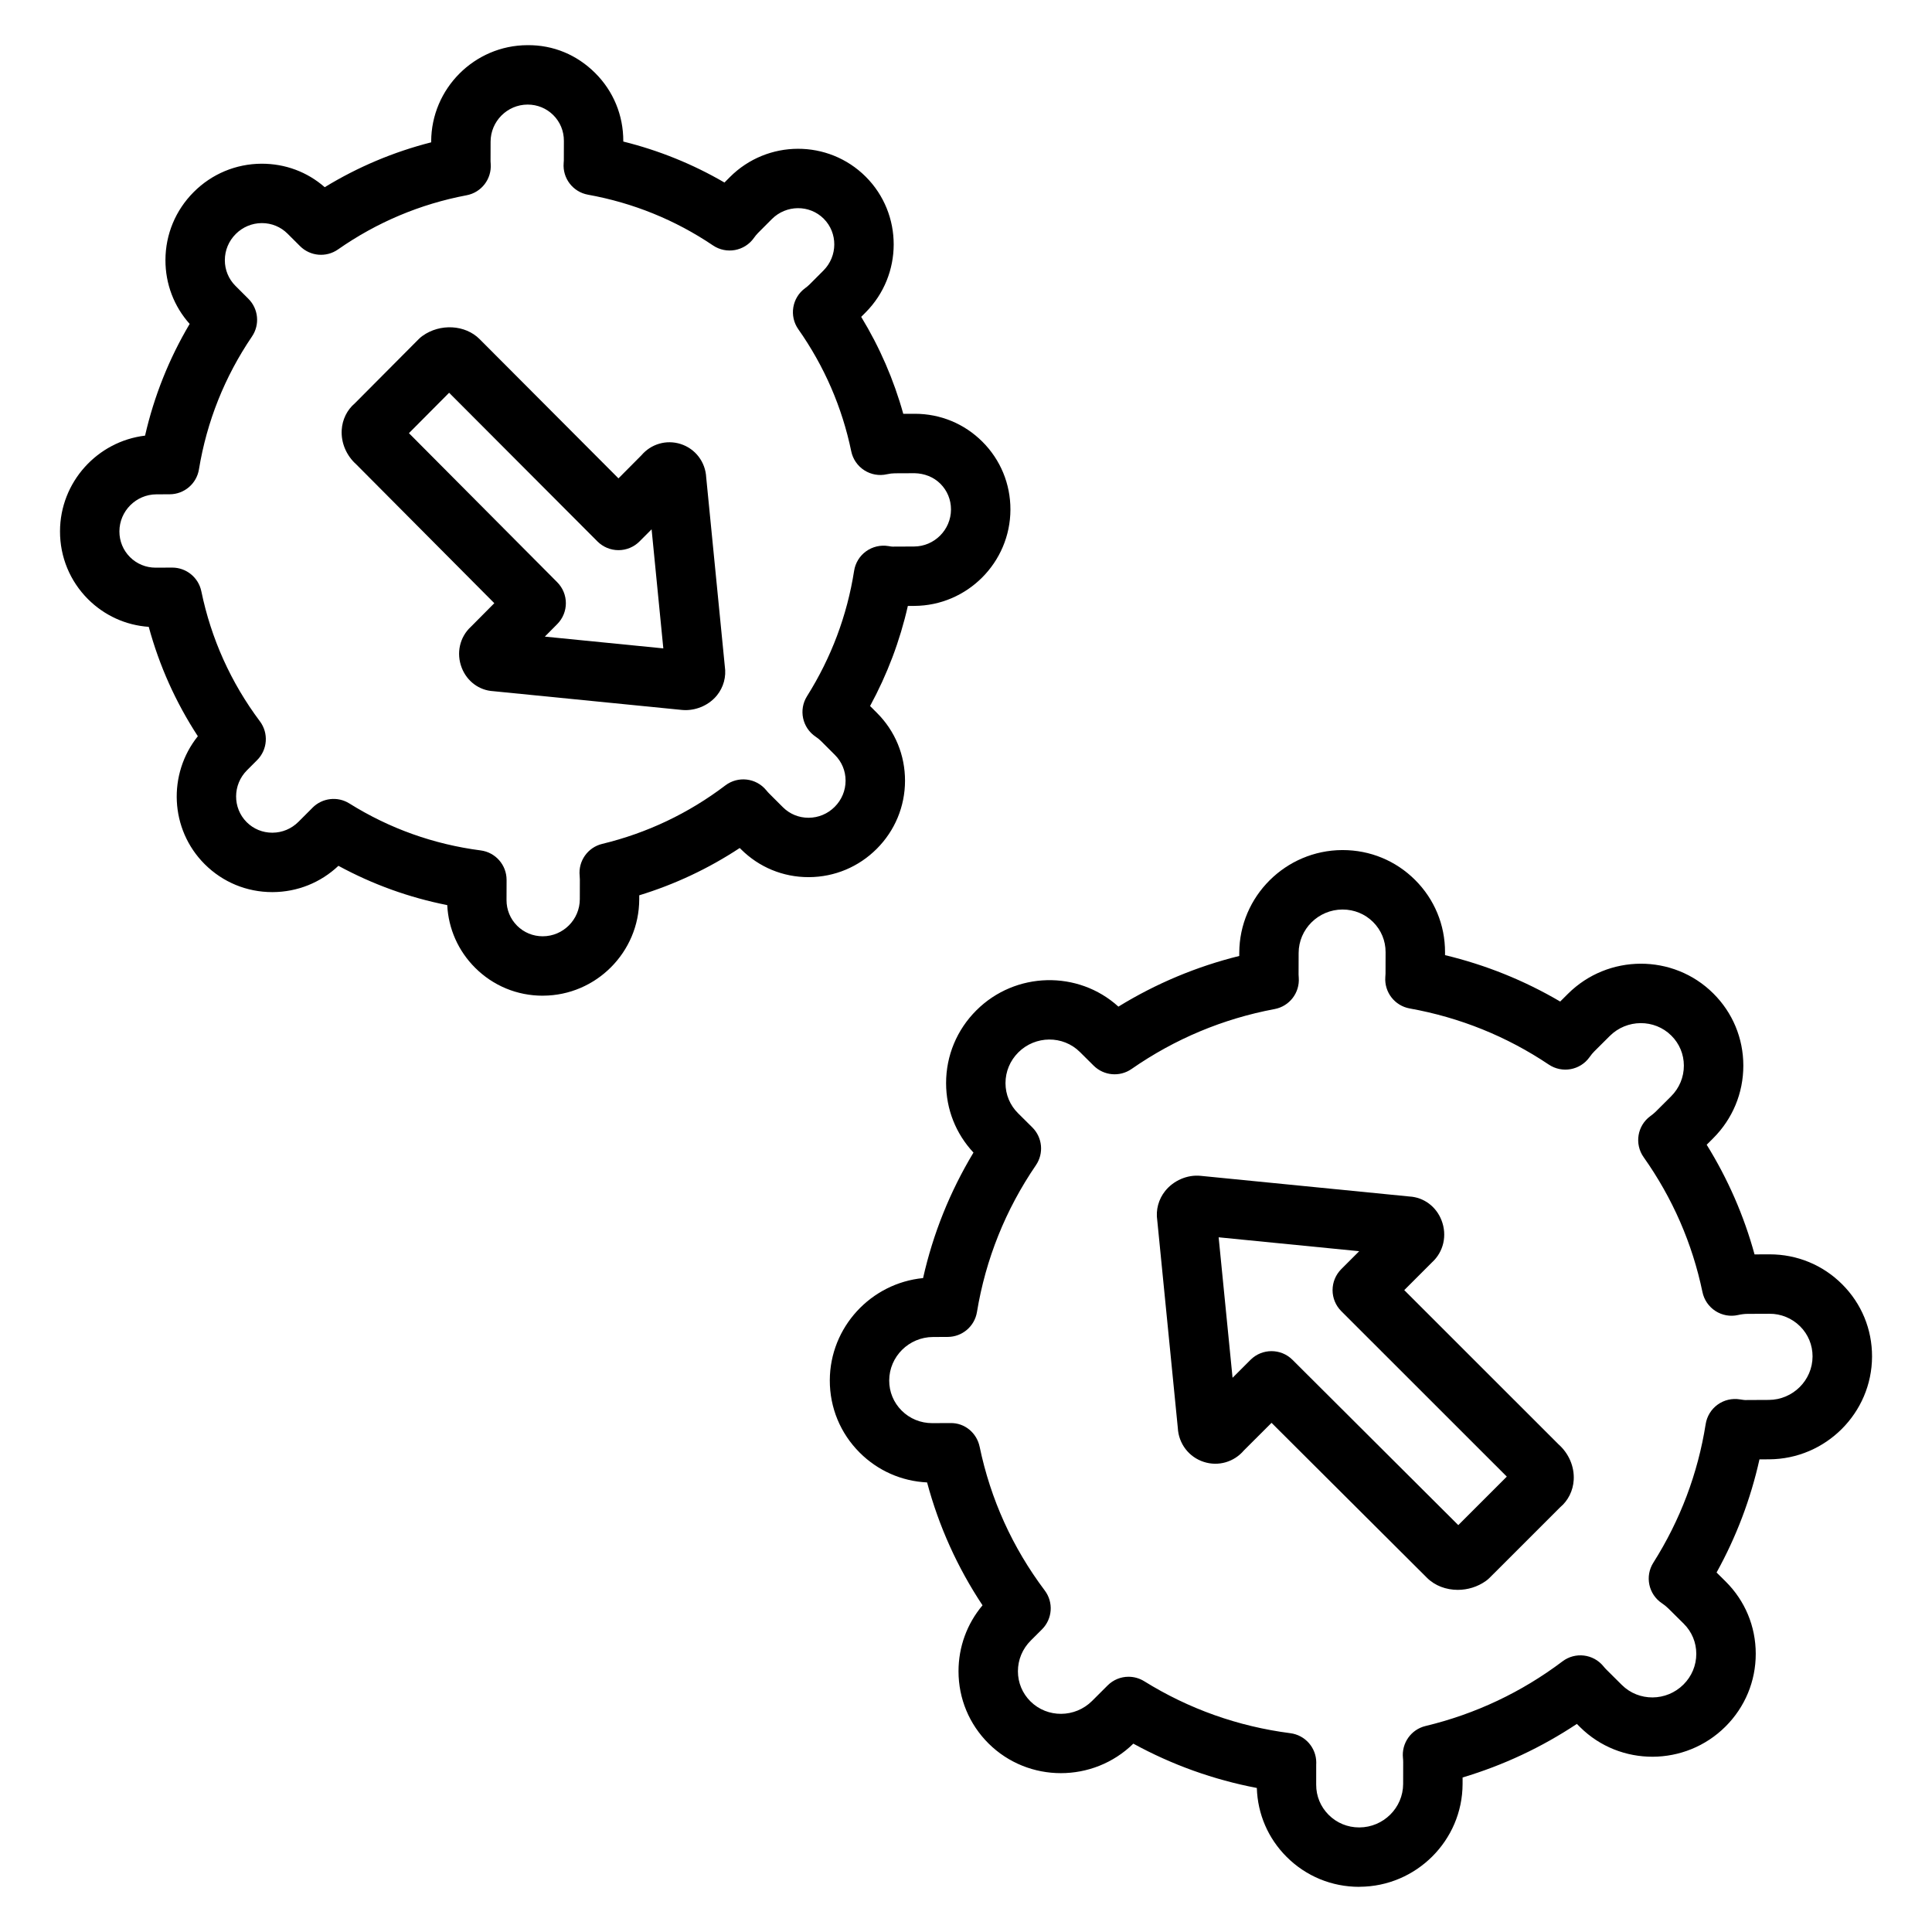
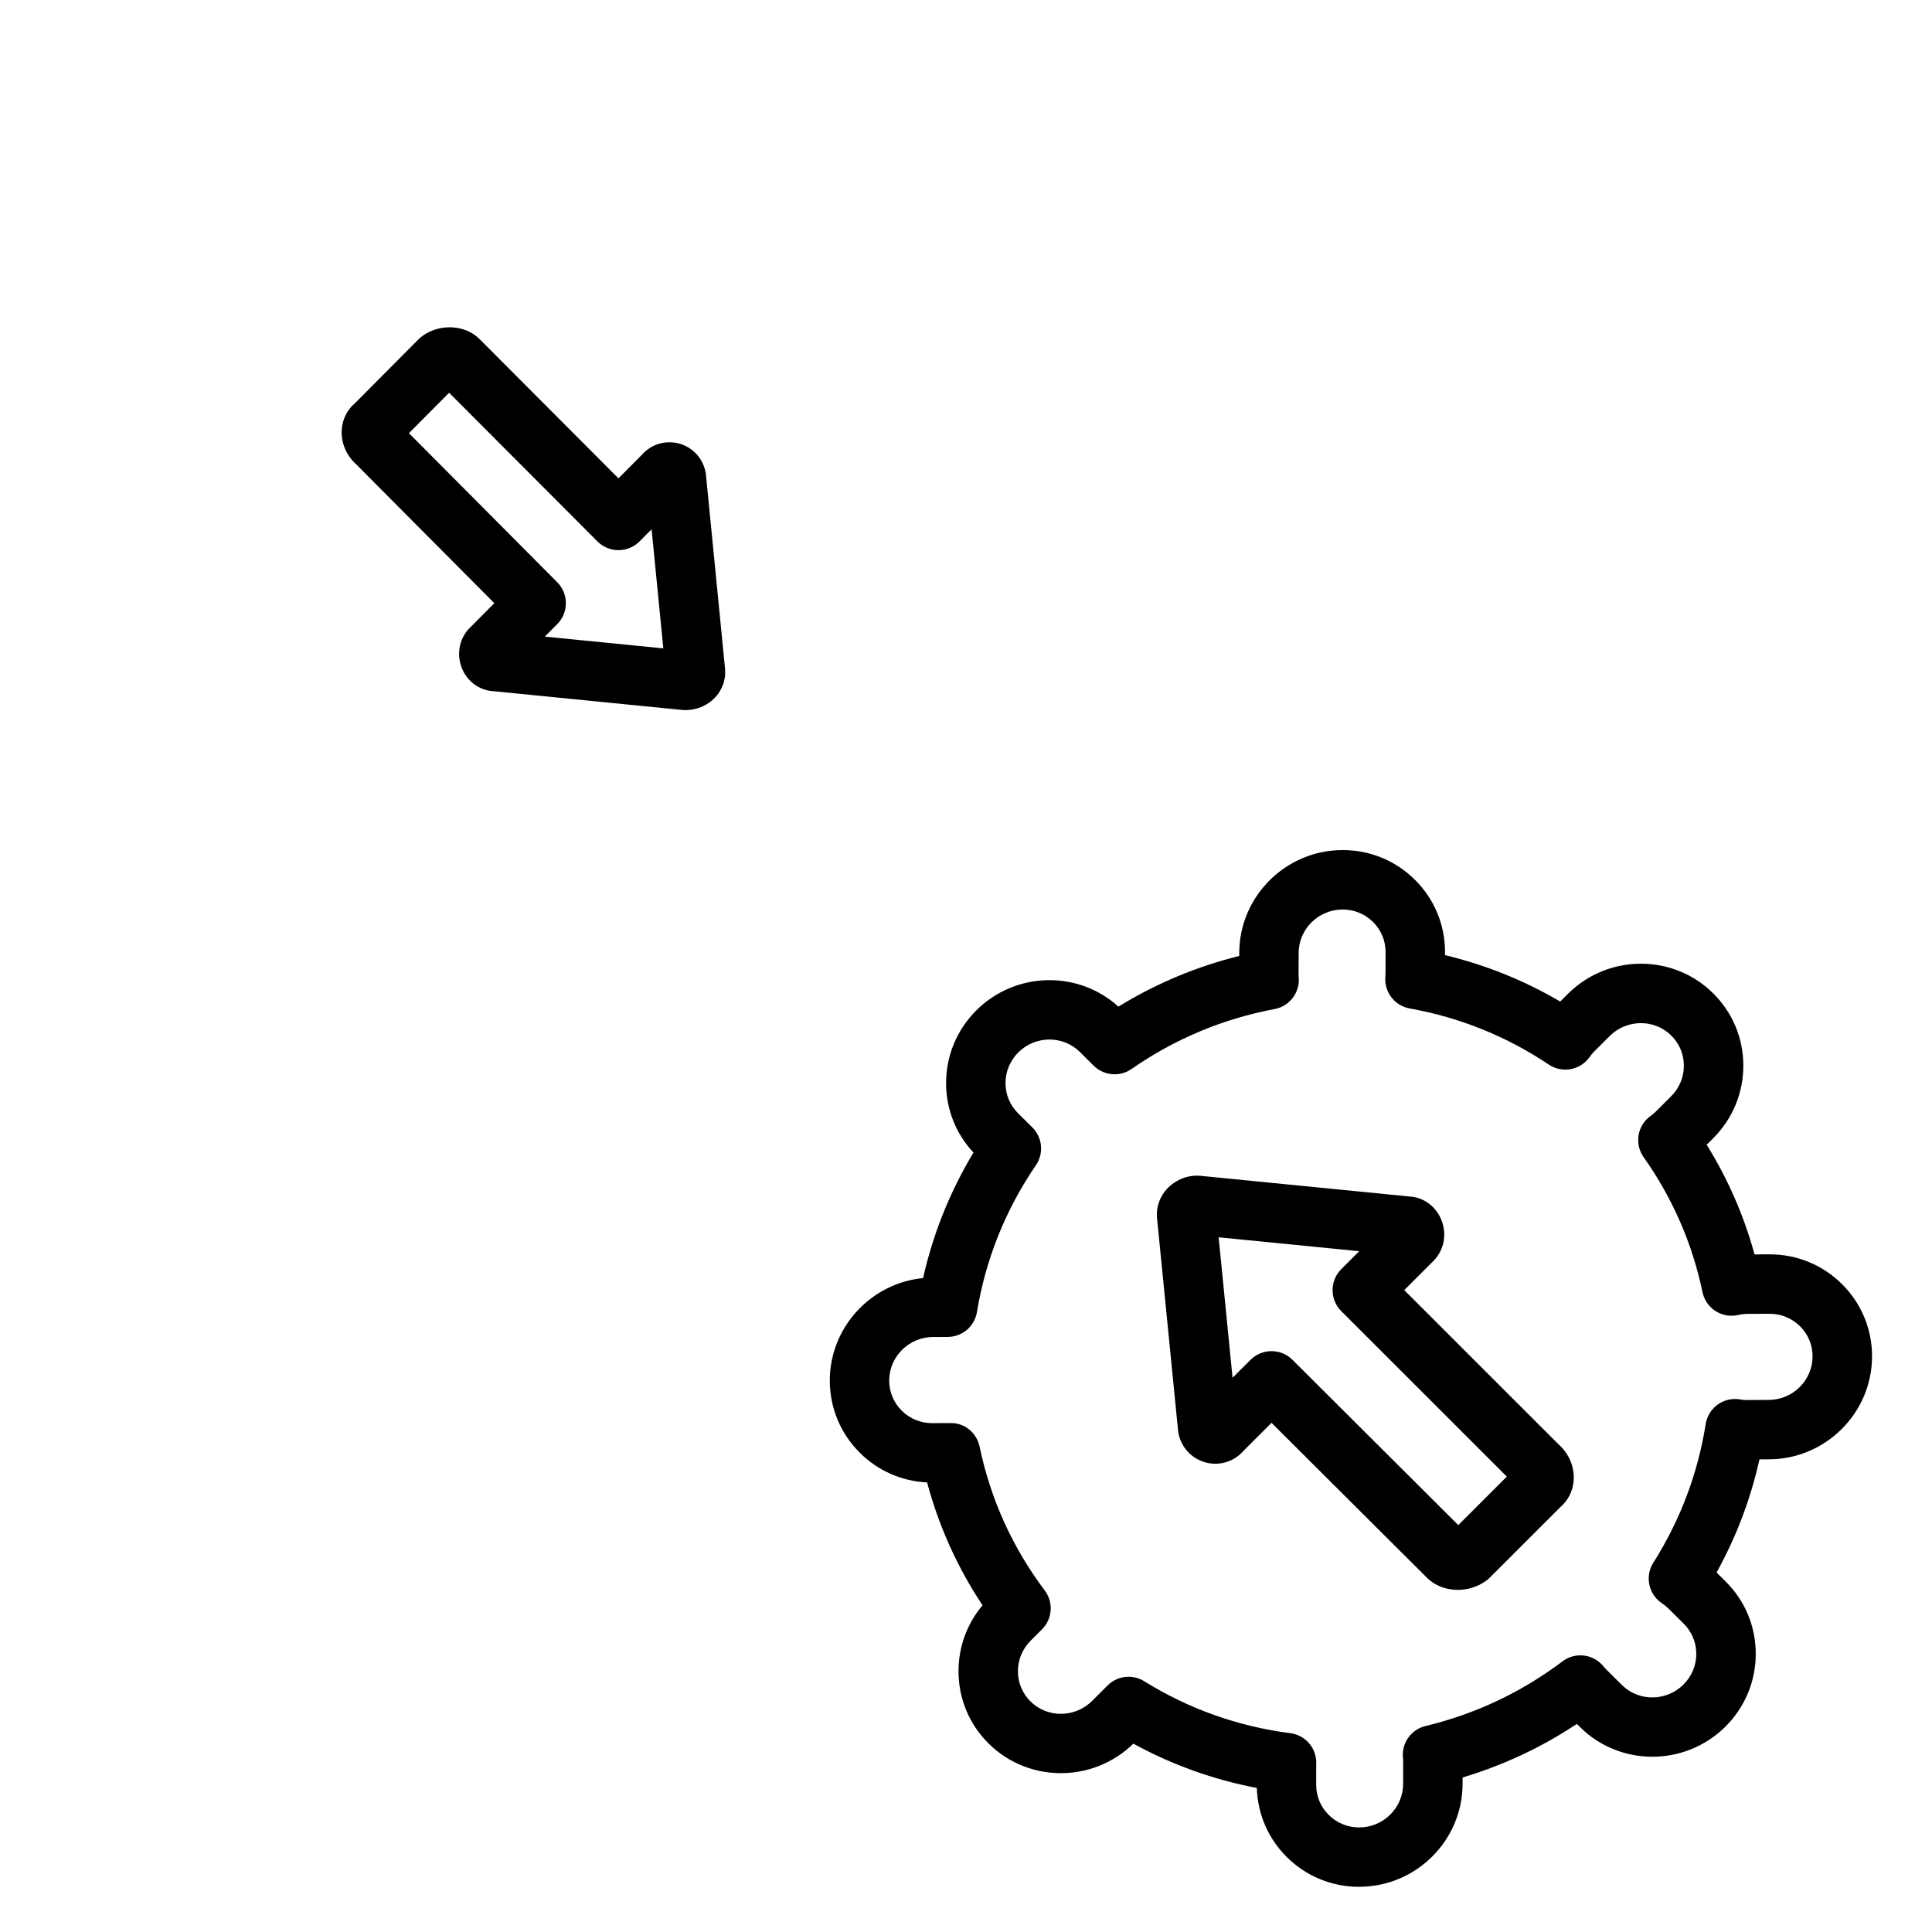
<svg xmlns="http://www.w3.org/2000/svg" fill="#000000" width="800px" height="800px" version="1.1" viewBox="144 144 512 512">
  <g>
    <path d="m504.19 644.03c-7.269 0-14.086-2.812-19.211-7.93-4.914-4.898-7.699-11.363-7.906-18.27-11.512-2.199-22.477-6.137-32.73-11.746-10.652 10.434-27.809 10.43-38.359-0.035-5.133-5.102-7.961-11.891-7.969-19.129-0.004-6.469 2.238-12.59 6.363-17.5-6.66-10.035-11.578-20.945-14.691-32.562-6.758-0.328-13.047-3.098-17.855-7.894-5.129-5.117-7.941-11.922-7.926-19.164 0.035-14.09 10.906-25.75 24.719-27.098 2.644-11.766 7.121-22.902 13.355-33.258-4.68-5.004-7.25-11.492-7.258-18.391-0.004-7.289 2.852-14.148 8.031-19.312 10.348-10.309 26.973-10.656 37.637-0.977 9.961-6.121 20.691-10.617 32.023-13.426l0.004-0.836c0.039-14.945 12.277-27.16 27.281-27.227h0.121c7.266 0 14.078 2.809 19.203 7.926 5.129 5.117 7.941 11.918 7.926 19.164l-0.004 0.754c10.785 2.59 21.008 6.707 30.52 12.297l2.039-2.031c10.637-10.609 27.93-10.664 38.527-0.125 5.137 5.094 7.965 11.891 7.969 19.125 0.008 7.289-2.848 14.145-8.035 19.309l-1.676 1.672c5.629 9.086 9.875 18.812 12.684 29.062l3.887-0.016h0.121c7.269 0 14.086 2.812 19.211 7.93s7.938 11.918 7.918 19.164c-0.039 14.949-12.277 27.16-27.281 27.227l-2.551 0.012c-2.332 10.484-6.137 20.527-11.371 29.984l2.414 2.391c5.137 5.102 7.965 11.895 7.969 19.133 0.008 7.289-2.848 14.145-8.027 19.309-10.648 10.598-27.926 10.664-38.535 0.133l-0.844-0.84c-9.367 6.219-19.508 10.973-30.281 14.191l-0.004 1.738c-0.039 14.953-12.277 27.164-27.281 27.23-0.047 0.016-0.086 0.016-0.125 0.016zm-61.117-55.672c1.43 0 2.871 0.391 4.152 1.184 11.828 7.344 24.855 11.98 38.734 13.773 3.926 0.508 6.863 3.848 6.863 7.805 0 0.145-0.008 0.348-0.016 0.492l-0.004 5.359c-0.008 3.019 1.164 5.848 3.297 7.977 2.152 2.156 5.019 3.34 8.094 3.34h0.051c6.383-0.027 11.586-5.195 11.602-11.52l0.012-5.719c0.004-0.414-0.02-0.797-0.059-1.168-0.41-3.93 2.148-7.555 5.988-8.473 13.223-3.18 25.434-8.941 36.297-17.137 3.367-2.543 8.156-1.973 10.836 1.305 0.254 0.316 0.531 0.629 0.828 0.922l4.062 4.035c4.481 4.449 11.809 4.394 16.324-0.113 2.195-2.184 3.402-5.078 3.398-8.141 0-3.019-1.18-5.848-3.32-7.973l-4.059-4.023c-0.508-0.504-1.082-0.973-1.715-1.395-3.559-2.371-4.578-7.144-2.289-10.758 7.141-11.297 11.809-23.66 13.871-36.734 0.328-2.07 1.469-3.93 3.168-5.156 1.699-1.23 3.82-1.723 5.887-1.391 0.715 0.113 1.41 0.23 1.922 0.172l5.742-0.027c6.387-0.027 11.59-5.195 11.605-11.52 0.008-3.023-1.164-5.852-3.297-7.981-2.16-2.156-5.117-3.371-8.141-3.328h-0.004l-5.754 0.023c-0.809 0.004-1.668 0.105-2.547 0.305-2.059 0.473-4.215 0.082-5.988-1.062-1.773-1.145-3.016-2.953-3.445-5.016-2.68-12.879-7.922-24.902-15.586-35.742-2.488-3.516-1.688-8.375 1.793-10.906 0.477-0.348 0.945-0.711 1.375-1.137l4.086-4.074c2.199-2.191 3.406-5.082 3.402-8.148 0-3.016-1.18-5.84-3.32-7.961-4.473-4.453-11.801-4.402-16.32 0.102l-4.082 4.066c-0.422 0.418-0.84 0.922-1.27 1.535-2.473 3.477-7.254 4.348-10.801 1.977-11.148-7.477-23.551-12.484-36.863-14.875-3.969-0.715-6.758-4.309-6.461-8.328 0.027-0.395 0.055-0.645 0.055-0.902l0.016-5.684c0.008-3.016-1.164-5.848-3.301-7.981-2.148-2.144-5.019-3.324-8.09-3.324h-0.051c-6.383 0.027-11.586 5.195-11.602 11.523l-0.016 5.719c0 0.266 0.027 0.543 0.047 0.82 0.297 4-2.457 7.578-6.394 8.316-13.695 2.57-26.449 7.914-37.918 15.883-3.117 2.168-7.336 1.793-10.035-0.879l-3.648-3.621c-4.477-4.453-11.801-4.398-16.32 0.102-2.195 2.191-3.402 5.082-3.402 8.148 0.004 3.019 1.184 5.848 3.32 7.969l3.785 3.758c2.695 2.672 3.094 6.887 0.957 10.02-8.051 11.793-13.309 24.883-15.625 38.918-0.625 3.785-3.894 6.57-7.731 6.59l-3.918 0.02c-6.387 0.027-11.59 5.195-11.605 11.52-0.008 3.019 1.164 5.852 3.301 7.984 2.148 2.144 5.019 3.324 8.09 3.324h0.051l4.785-0.02c3.793-0.082 6.969 2.606 7.738 6.269 2.894 13.902 8.699 26.719 17.254 38.094 2.367 3.137 2.051 7.535-0.73 10.305l-2.977 2.969c-2.195 2.191-3.402 5.082-3.402 8.148 0.004 3.019 1.184 5.848 3.32 7.969 4.481 4.453 11.805 4.394 16.328-0.109l3.969-3.961 0.137-0.137c1.512-1.523 3.527-2.316 5.562-2.316zm169.8-104.07h0.039z" />
    <path d="m530.32 565.33c-3.055 0-6.035-1.078-8.16-3.199l-41.191-41.066-7.328 7.32c-2.598 3.051-6.731 4.289-10.605 3.039-3.973-1.27-6.691-4.848-6.902-9.004l-5.445-54.984c-0.43-2.797 0.328-5.629 2.117-7.844 2.188-2.707 5.793-4.348 9.398-3.981l55.312 5.473c3.785 0.211 7.094 2.648 8.508 6.324 1.539 3.977 0.539 8.344-2.539 11.141l-7.344 7.348 40.848 40.832c2.754 2.43 4.266 5.93 4.062 9.461-0.168 2.871-1.488 5.496-3.59 7.25l-18.688 18.68c-0.309 0.309-0.637 0.586-0.992 0.844-2.219 1.586-4.863 2.367-7.461 2.367zm-49.359-63.262c2.012 0 4.019 0.762 5.559 2.297l43.941 43.809 12.859-12.855-43.871-43.852c-1.477-1.477-2.305-3.481-2.305-5.566 0-2.086 0.832-4.09 2.305-5.566l4.75-4.75-37.246-3.684 3.688 37.227 4.758-4.758c1.539-1.531 3.551-2.301 5.562-2.301zm31.672-34.91c-0.105 0.094-0.215 0.203-0.316 0.312z" />
-     <path d="m287.82 407.87c-6.766 0-13.117-2.621-17.898-7.394-4.484-4.473-7.082-10.328-7.398-16.613-10.129-2.008-19.781-5.496-28.836-10.414-4.734 4.473-10.891 6.938-17.422 6.969h-0.113c-6.766 0-13.117-2.625-17.902-7.398-9.246-9.227-9.844-23.898-1.82-33.914-5.848-8.953-10.207-18.664-13.012-28.984-6.086-0.426-11.738-2.992-16.09-7.332-4.801-4.805-7.441-11.199-7.426-18.008 0.031-13.02 9.898-23.824 22.539-25.336 2.391-10.457 6.348-20.371 11.82-29.605-4.164-4.66-6.434-10.621-6.418-16.938 0.016-6.793 2.676-13.188 7.481-18 4.801-4.816 11.191-7.484 17.977-7.519 6.297-0.012 12.113 2.168 16.754 6.223 8.797-5.367 18.246-9.352 28.215-11.891l-0.004-0.23c0.039-14.012 11.461-25.457 25.465-25.516 6.93-0.086 13.207 2.594 18.012 7.394 4.812 4.797 7.449 11.195 7.434 18.004l0.004 0.145c9.449 2.344 18.426 5.981 26.809 10.859l1.43-1.438c9.941-9.961 26.086-10.012 36-0.113 9.91 9.891 9.887 26.039-0.051 36.004l-1.145 1.145c4.898 8.051 8.633 16.648 11.152 25.699l2.953-0.012h0.113c6.766 0 13.113 2.621 17.898 7.394 4.809 4.801 7.449 11.199 7.434 18.008-0.035 14.008-11.457 25.453-25.465 25.512l-1.719 0.008c-2.098 9.262-5.453 18.137-10.012 26.523l1.832 1.832c4.809 4.797 7.445 11.195 7.43 18-0.016 6.793-2.676 13.188-7.481 18-4.805 4.816-11.191 7.484-17.98 7.519h-0.113c-6.766 0-13.117-2.625-17.902-7.398l-0.328-0.324c-8.266 5.445-17.184 9.645-26.629 12.535l-0.004 1.082c-0.039 14.012-11.461 25.457-25.465 25.516-0.035 0.008-0.074 0.008-0.117 0.008zm-9.57-30.441-0.016 5.086c-0.008 2.578 0.992 5.004 2.809 6.816 1.805 1.801 4.211 2.793 6.781 2.793h0.043c5.383-0.023 9.773-4.43 9.789-9.816l0.012-5.211c0-0.328-0.016-0.672-0.051-1.008-0.406-3.918 2.152-7.531 5.984-8.453 11.887-2.871 22.859-8.086 32.621-15.492 3.379-2.562 8.176-1.992 10.859 1.297 0.227 0.277 0.461 0.551 0.719 0.809l3.676 3.672c1.805 1.801 4.211 2.793 6.777 2.793h0.047c2.602-0.012 5.059-1.043 6.906-2.898 1.855-1.855 2.875-4.309 2.883-6.914 0.008-2.582-0.992-5.004-2.809-6.82l-3.68-3.676c-0.422-0.422-0.906-0.82-1.441-1.172-3.543-2.371-4.559-7.129-2.289-10.738 6.43-10.234 10.629-21.41 12.48-33.234 0.324-2.07 1.461-3.934 3.164-5.16 1.699-1.23 3.824-1.727 5.891-1.395 0.523 0.086 0.949 0.184 1.617 0.145l5.211-0.023c5.383-0.023 9.777-4.426 9.789-9.809 0.008-2.586-0.992-5.012-2.809-6.824-1.824-1.816-4.258-2.731-6.82-2.793l-5.215 0.023c-0.684 0.004-1.402 0.086-2.125 0.25-2.051 0.477-4.227 0.094-6.008-1.051-1.781-1.141-3.031-2.957-3.457-5.027-2.418-11.668-7.137-22.547-14.023-32.34-2.469-3.512-1.672-8.348 1.789-10.883 0.41-0.301 0.805-0.613 1.172-0.98l3.691-3.699c3.809-3.812 3.84-9.977 0.074-13.742-3.762-3.754-9.922-3.711-13.734 0.098l-3.691 3.703c-0.398 0.398-0.738 0.836-1.062 1.289-2.469 3.508-7.293 4.394-10.848 2-10.016-6.762-21.164-11.285-33.133-13.449-3.988-0.719-6.773-4.344-6.445-8.383 0.016-0.215 0.043-0.434 0.043-0.652l0.016-5.242c0.008-2.578-0.992-5.004-2.809-6.816-1.812-1.797-4.215-2.789-6.785-2.789h-0.043c-5.383 0.023-9.773 4.43-9.789 9.816l-0.012 5.211c0 0.227 0.023 0.465 0.043 0.707 0.285 3.988-2.461 7.559-6.387 8.297-12.312 2.332-23.777 7.16-34.082 14.359-3.133 2.191-7.367 1.812-10.066-0.883l-3.309-3.301c-1.812-1.805-4.211-2.797-6.781-2.797h-0.043c-2.606 0.012-5.059 1.043-6.906 2.894-1.855 1.859-2.875 4.312-2.883 6.918-0.008 2.582 0.992 5.004 2.809 6.82l3.434 3.43c2.676 2.672 3.074 6.863 0.949 9.988-7.238 10.668-11.969 22.516-14.055 35.215-0.621 3.793-3.894 6.582-7.734 6.598l-3.551 0.016c-5.391 0.031-9.781 4.43-9.793 9.816-0.008 2.586 0.992 5.012 2.809 6.824 1.812 1.801 4.211 2.793 6.781 2.793h0.043l4.332-0.02h0.035c3.731 0 6.953 2.621 7.711 6.277 2.598 12.574 7.82 24.176 15.523 34.465 2.348 3.133 2.031 7.512-0.734 10.277l-2.699 2.703c-3.805 3.812-3.836 9.977-0.07 13.742 1.805 1.801 4.211 2.793 6.781 2.793h0.043c2.602-0.012 5.055-1.039 6.902-2.894l3.547-3.547c0.066-0.074 0.129-0.137 0.195-0.203 2.586-2.582 6.633-3.055 9.738-1.109 10.629 6.644 22.34 10.828 34.812 12.449 3.922 0.512 6.856 3.852 6.856 7.805 0.004 0.082 0.004 0.168 0 0.258z" />
-     <path d="m325.61 332.19c-0.262 0-0.52-0.012-0.781-0.039l-50.129-4.984c-3.703-0.215-6.938-2.598-8.332-6.191-1.512-3.887-0.543-8.172 2.469-10.922l6.16-6.203-36.543-36.742c-2.648-2.356-4.098-5.738-3.898-9.16 0.164-2.785 1.438-5.34 3.477-7.062l16.922-17.012c0.309-0.312 0.637-0.59 0.996-0.848 4.676-3.356 11.332-2.988 15.145 0.84l36.805 36.906 6.09-6.125c2.547-2.988 6.598-4.184 10.383-2.984 3.894 1.242 6.566 4.754 6.777 8.828l4.934 50.102c0.414 2.746-0.332 5.519-2.086 7.688-1.996 2.453-5.125 3.91-8.387 3.91zm-45.57-11.094-0.32 0.32c0.117-0.102 0.223-0.211 0.32-0.32zm8.348-8.387 31.398 3.121-3.106-31.559-3.195 3.207c-1.477 1.484-3.484 2.32-5.578 2.32h-0.004c-2.09 0-4.098-0.836-5.574-2.312l-39.309-39.402-10.648 10.707 39.297 39.508c3.055 3.07 3.055 8.031 0 11.098zm-40.887-49.289c-0.004 0-0.008 0.004-0.008 0.004s0.004-0.004 0.008-0.004z" />
+     <path d="m325.61 332.19c-0.262 0-0.52-0.012-0.781-0.039l-50.129-4.984c-3.703-0.215-6.938-2.598-8.332-6.191-1.512-3.887-0.543-8.172 2.469-10.922l6.16-6.203-36.543-36.742c-2.648-2.356-4.098-5.738-3.898-9.16 0.164-2.785 1.438-5.34 3.477-7.062l16.922-17.012c0.309-0.312 0.637-0.59 0.996-0.848 4.676-3.356 11.332-2.988 15.145 0.84l36.805 36.906 6.09-6.125c2.547-2.988 6.598-4.184 10.383-2.984 3.894 1.242 6.566 4.754 6.777 8.828l4.934 50.102c0.414 2.746-0.332 5.519-2.086 7.688-1.996 2.453-5.125 3.91-8.387 3.91zm-45.57-11.094-0.32 0.32c0.117-0.102 0.223-0.211 0.32-0.32zm8.348-8.387 31.398 3.121-3.106-31.559-3.195 3.207c-1.477 1.484-3.484 2.32-5.578 2.32h-0.004c-2.09 0-4.098-0.836-5.574-2.312l-39.309-39.402-10.648 10.707 39.297 39.508c3.055 3.07 3.055 8.031 0 11.098zm-40.887-49.289c-0.004 0-0.008 0.004-0.008 0.004s0.004-0.004 0.008-0.004" />
  </g>
</svg>